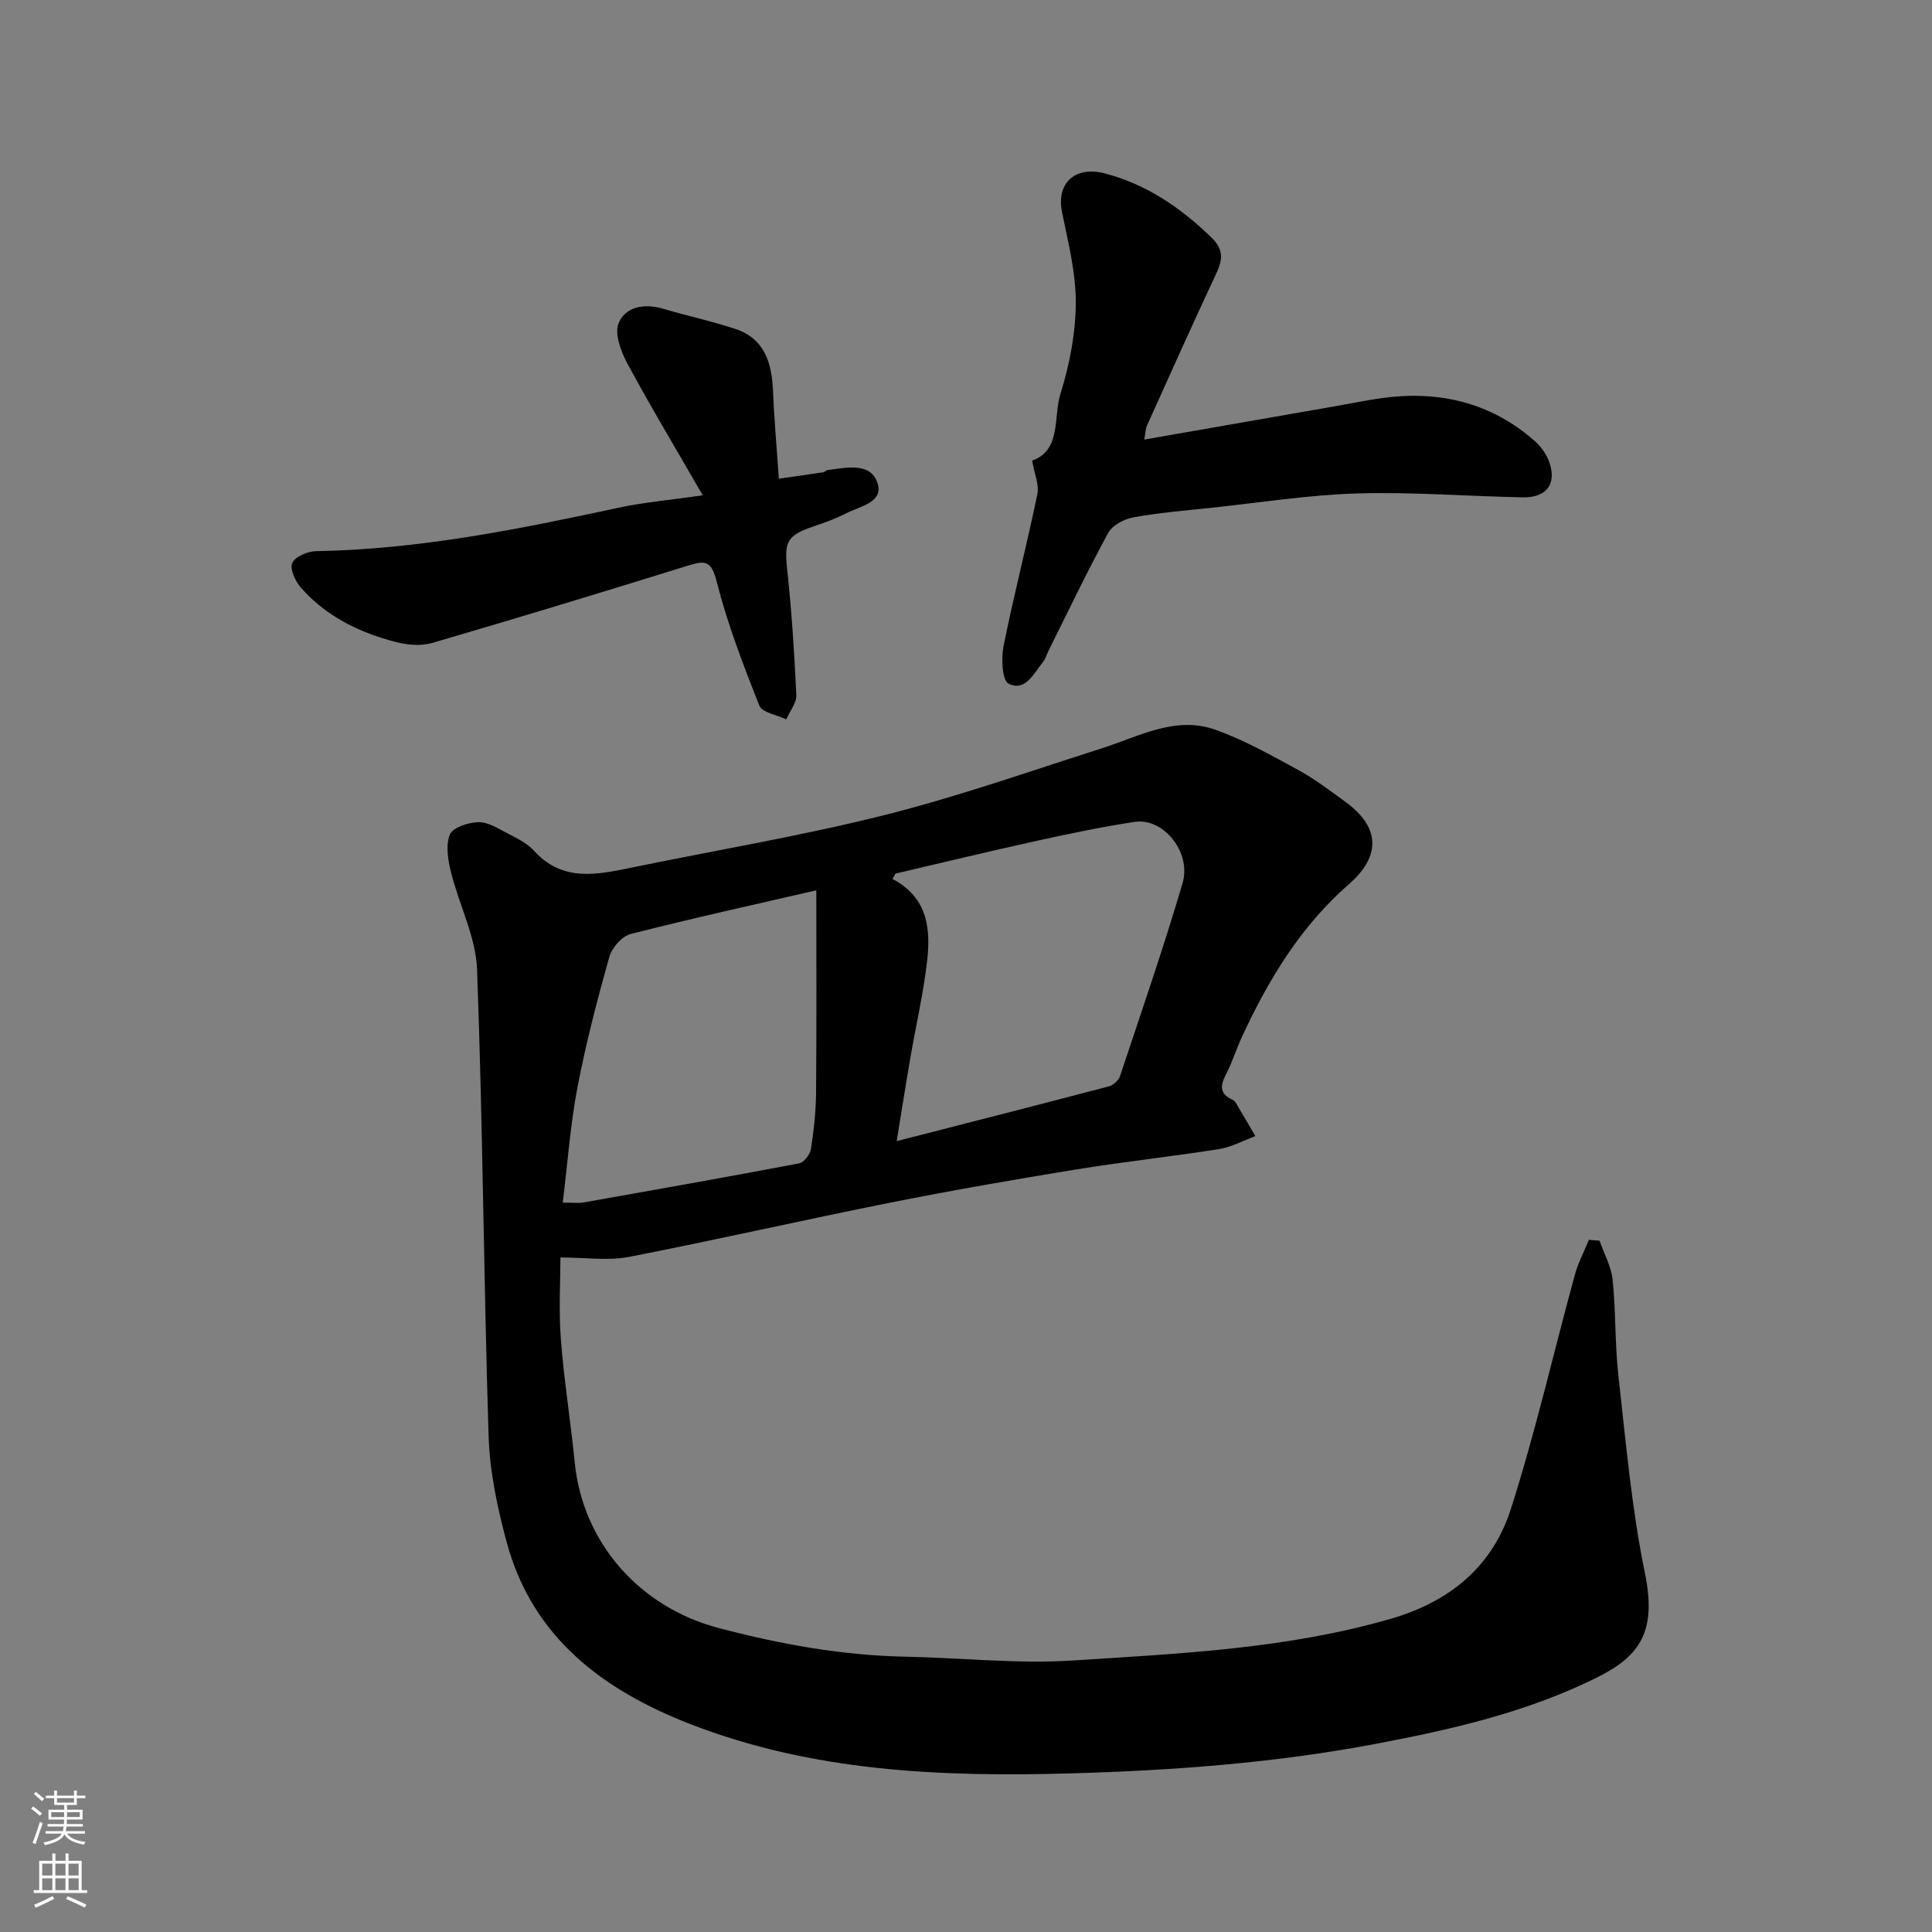
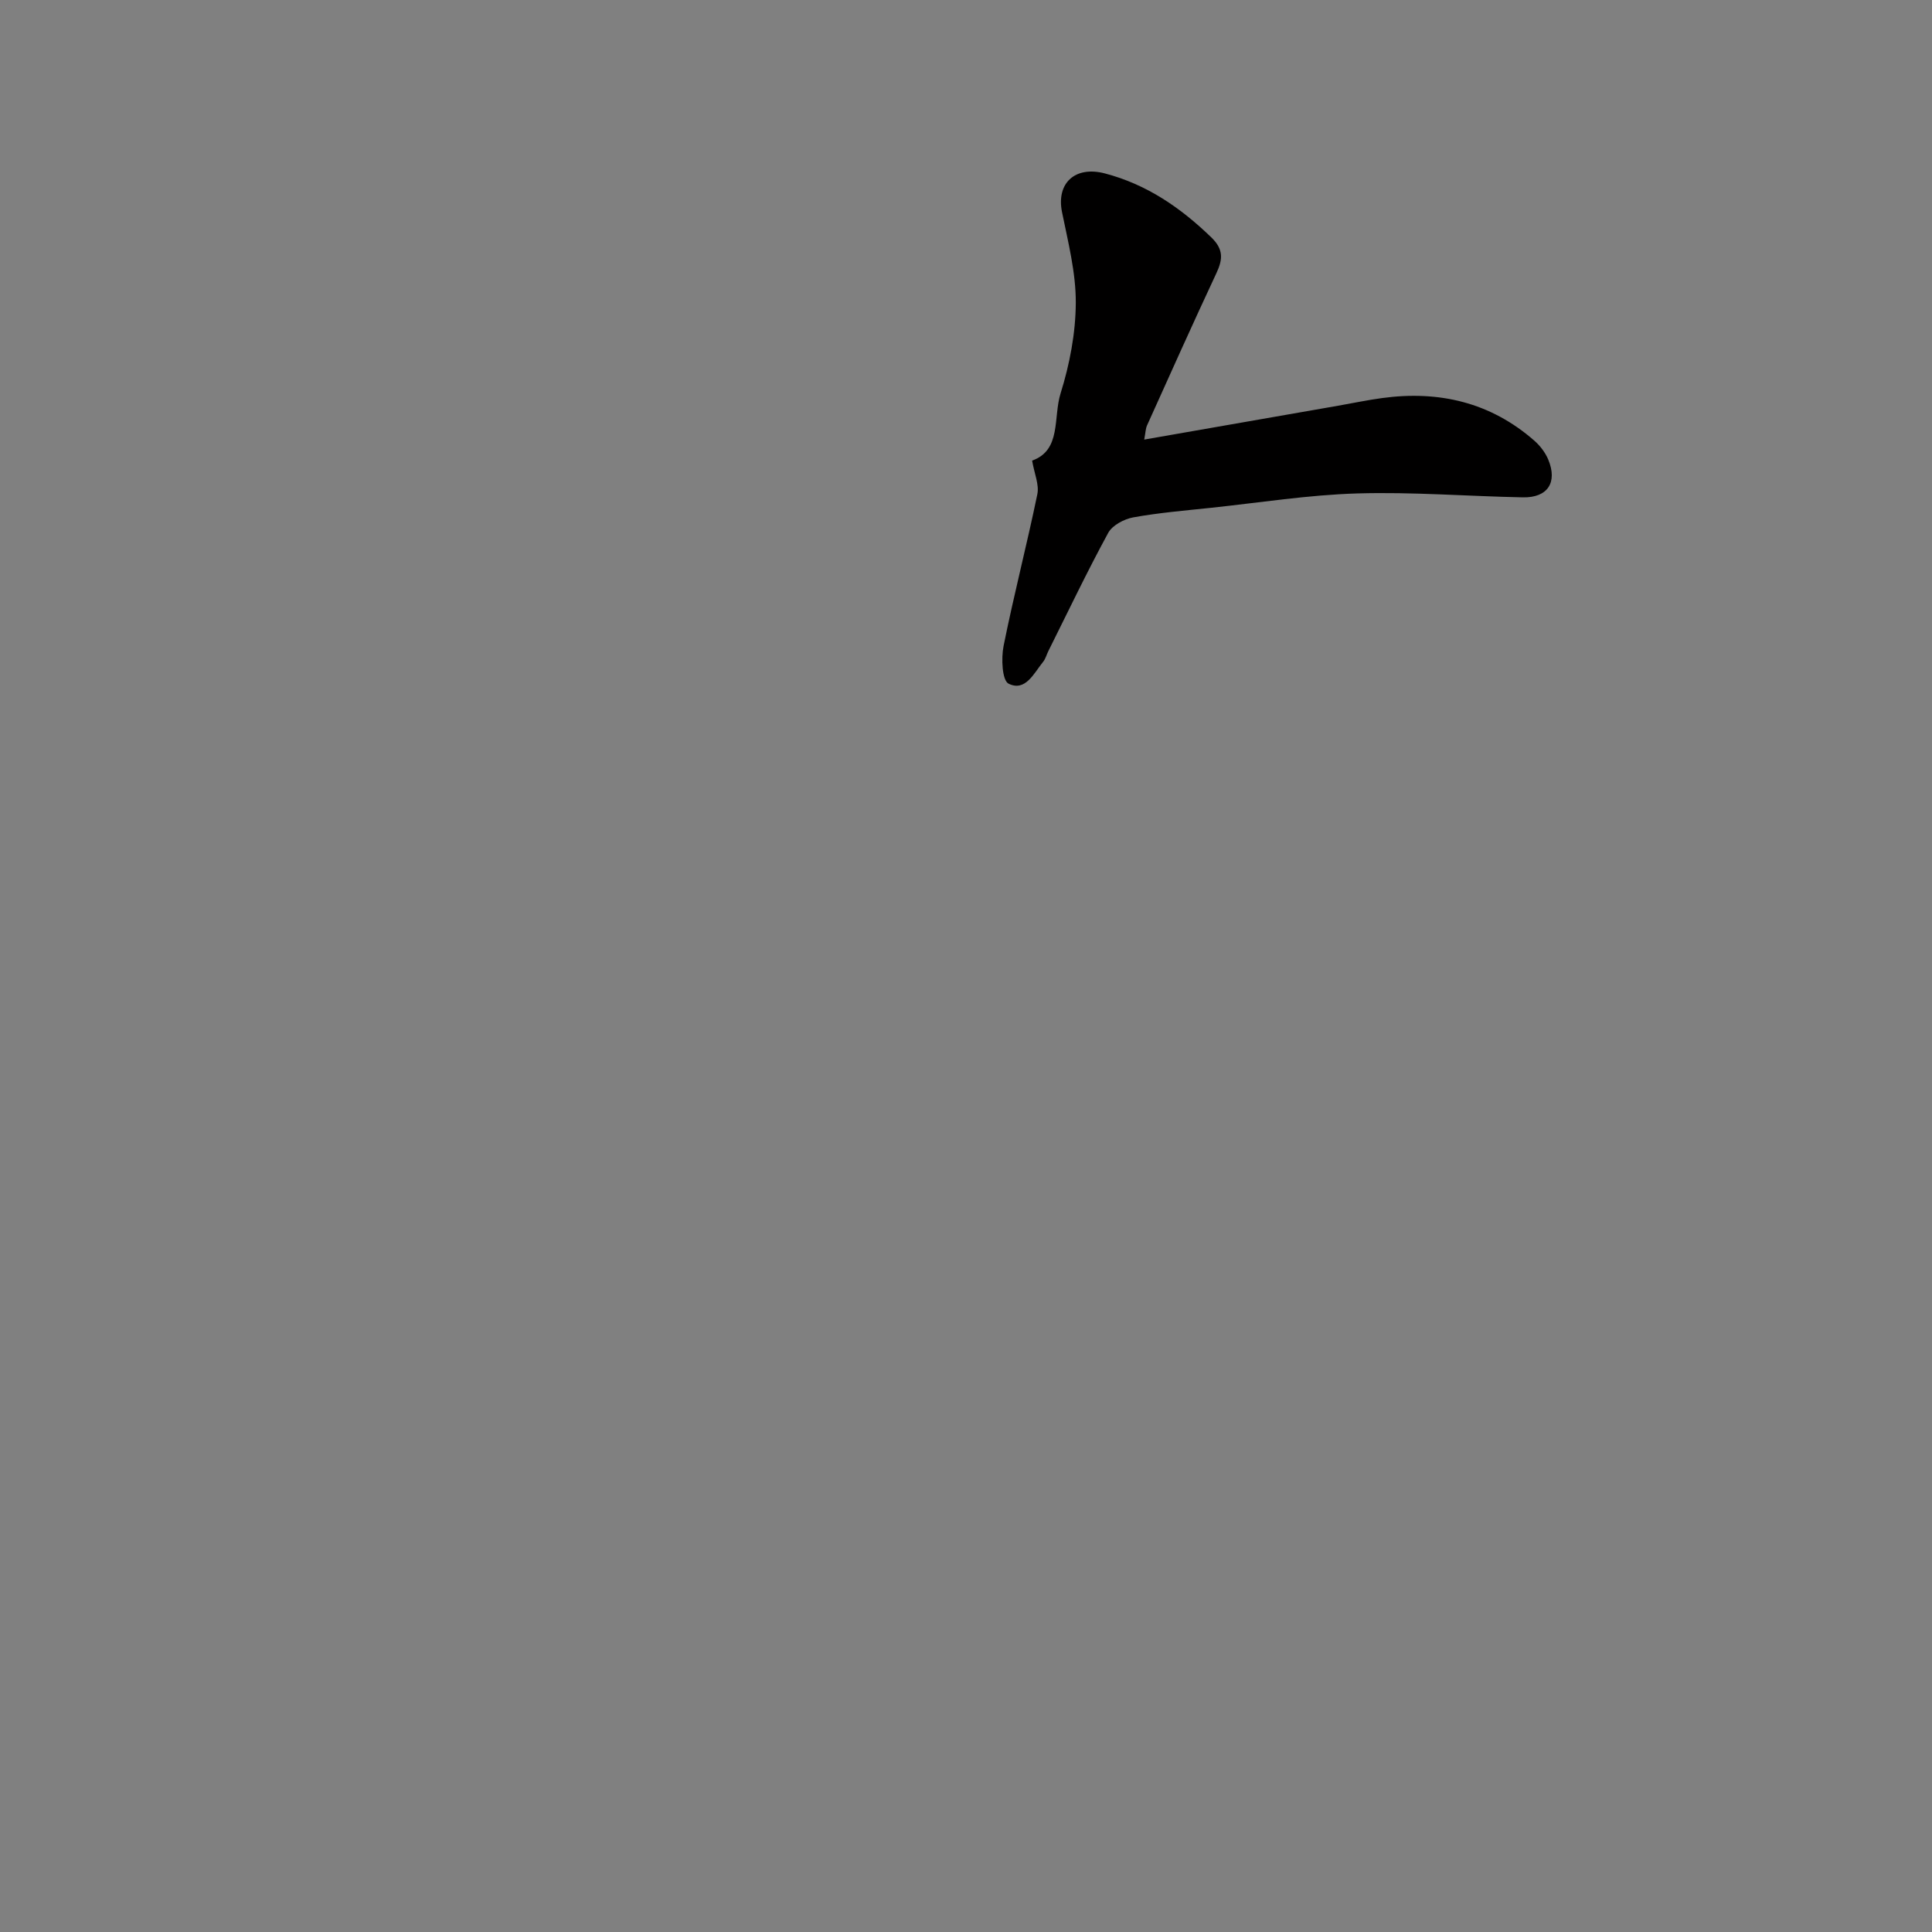
<svg xmlns="http://www.w3.org/2000/svg" enable-background="new 0 0 400 400" viewBox="0 0 400 400">
  <rect x="0" y="0" width="400" height="400" fill="#808080" stroke="none" />
  <g fill="#010000">
-     <path d="m331.17 256.87c.94 2.71 2.43 5.36 2.71 8.13.68 6.56.45 13.23 1.19 19.78 1.54 13.66 2.72 27.42 5.48 40.85 2.47 12-.84 17.18-9.94 21.69-14.54 7.21-29.97 10.73-45.69 13.71-20.91 3.97-41.99 5.53-63.26 6.13-26.91.76-53.47-.36-78.83-10.24-17.86-6.96-32.55-17.82-37.89-37.5-1.95-7.2-3.55-14.71-3.78-22.13-1.02-32.18-1.19-64.4-2.39-96.57-.25-6.76-3.72-13.36-5.39-20.12-.63-2.53-1.14-5.58-.24-7.81.59-1.46 3.77-2.5 5.84-2.57 1.94-.07 4.01 1.22 5.88 2.2 2.01 1.05 4.22 2.1 5.71 3.73 5.92 6.51 13.02 4.95 20.23 3.47 17.39-3.58 34.94-6.51 52.14-10.82 15.27-3.83 30.18-9.09 45.21-13.88 7.7-2.45 15.24-6.8 23.56-3.81 5.93 2.13 11.52 5.28 17.08 8.31 3.42 1.86 6.56 4.27 9.73 6.57 7.95 5.76 6.72 11.87.82 17.01-10 8.72-16.61 19.64-22.1 31.43-1.24 2.66-2.11 5.49-3.45 8.09-1.19 2.3-1.26 3.99 1.36 5.15.29.13.56.4.72.68 1.36 2.28 2.7 4.58 4.04 6.87-2.5.92-4.92 2.27-7.5 2.68-9.86 1.56-19.79 2.63-29.64 4.23-12.88 2.1-25.74 4.33-38.53 6.88-18.04 3.6-35.98 7.71-54.04 11.22-4.3.83-8.91.12-14.17.12 0 4.87-.37 10.94.09 16.94.64 8.49 2.03 16.92 2.86 25.4 1.64 16.74 13.44 30.06 29.79 34.37 12.73 3.35 25.53 5.68 38.71 5.94 11.6.24 23.26 1.53 34.78.78 22.03-1.43 44.14-2.4 65.63-8.61 12.37-3.57 21.13-10.9 24.93-22.79 5.09-15.92 8.81-32.28 13.23-48.42.68-2.5 1.93-4.85 2.92-7.27.72.08 1.46.13 2.2.18zm-145.77-76c-.21.37-.41.74-.62 1.11 7.46 3.93 7.94 10.56 7.13 17.33-.79 6.63-2.31 13.17-3.44 19.76-.96 5.54-1.82 11.1-2.82 17.19 15.34-3.94 29.67-7.58 43.96-11.35.91-.24 1.99-1.25 2.29-2.14 4.42-13.26 8.97-26.48 12.93-39.88 1.9-6.44-3.96-13.63-9.9-12.73-6.74 1.02-13.44 2.42-20.1 3.89-9.84 2.15-19.62 4.53-29.43 6.82zm-68.89 68.12c2.21 0 3.23.15 4.2-.02 14.93-2.64 29.86-5.28 44.76-8.11.99-.19 2.25-1.85 2.43-2.97.6-3.88 1.03-7.83 1.06-11.76.12-13.88.05-27.75.05-41.8-12.46 2.88-25.51 5.74-38.45 9.05-1.8.46-3.88 2.84-4.41 4.74-2.5 8.91-4.85 17.89-6.59 26.98-1.47 7.67-2.02 15.51-3.05 23.89z" />
    <path d="m236.9 91.01c13.88-2.42 27.01-4.71 40.14-7.01 3.05-.53 6.08-1.18 9.14-1.59 11.75-1.59 22.41.88 31.48 8.82 1.2 1.05 2.28 2.46 2.89 3.92 1.97 4.74-.13 7.92-5.25 7.82-11.43-.22-22.86-1.15-34.27-.81-10.14.3-20.24 1.91-30.35 2.98-5.37.57-10.77 1.02-16.07 1.98-1.89.35-4.31 1.63-5.17 3.21-4.38 8.04-8.32 16.32-12.41 24.51-.36.73-.57 1.58-1.07 2.19-1.92 2.37-3.66 6.23-7.14 4.52-1.35-.66-1.55-5.26-1.04-7.81 2.11-10.52 4.82-20.91 6.99-31.42.41-1.98-.62-4.26-1.08-6.96 6.1-2.16 4.33-8.92 5.89-13.91 1.88-6.01 3.12-12.47 3.15-18.75.03-6.26-1.59-12.57-2.85-18.78-1.22-6.01 2.7-9.64 8.89-8.01 8.65 2.27 15.67 7.09 22.02 13.24 2.55 2.47 2.4 4.53 1.05 7.41-4.89 10.45-9.61 20.99-14.35 31.5-.32.7-.32 1.54-.59 2.95z" />
-     <path d="m145.5 102.55c-5.6-9.71-10.85-18.44-15.67-27.41-1.32-2.46-2.66-6.15-1.73-8.29 1.49-3.43 5.37-4.06 9.22-2.92 4.96 1.47 10.04 2.55 14.94 4.18 6.01 1.99 7.52 6.95 7.77 12.69.25 5.91.78 11.81 1.22 18.31 3.22-.46 6.22-.88 9.21-1.34.31-.05.57-.41.88-.45 3.76-.46 8.65-1.65 10.23 2.39 1.66 4.25-3.42 5.06-6.3 6.53-2.16 1.1-4.47 1.95-6.78 2.73-5.58 1.88-6.13 3.19-5.52 8.86.93 8.66 1.5 17.37 1.9 26.08.08 1.64-1.36 3.35-2.09 5.02-1.92-.92-4.98-1.39-5.56-2.84-3.34-8.4-6.6-16.9-8.83-25.64-1.06-4.14-2.15-4.53-5.74-3.41-17.69 5.5-35.41 10.89-53.19 16.08-2.31.67-5.15.42-7.53-.2-7.55-1.96-14.45-5.33-19.68-11.31-1.15-1.31-2.29-3.89-1.73-5.08.63-1.32 3.19-2.39 4.93-2.42 21.24-.36 41.91-4.53 62.56-8.98 5.1-1.11 10.34-1.55 17.49-2.58z" />
  </g>
-   <path d="m6.44 374.46.42-.45c.65.47 1.27.95 1.85 1.44l-.45.49c-.65-.56-1.25-1.06-1.82-1.48m.93 7.33-.63-.26c.55-1.36 1.05-2.8 1.52-4.33.19.1.38.19.59.27-.46 1.29-.95 2.73-1.48 4.32m-.38-10.38.44-.42c.43.34 1.01.82 1.74 1.44l-.49.49c-.53-.51-1.09-1.01-1.69-1.51m2.5.35h1.72v-1.04h.59v1.04h3.52v-1.04h.59v1.04h1.75v.53h-1.75v1.42h-2.03v.97h3.22v2.03h-3.24c0 .35-.01.66-.03.93h3.32v.53h-3.37c-.03.27-.08.58-.15.94h3.96v.53h-3.71c.67.92 1.93 1.48 3.79 1.68-.13.24-.23.44-.29.59-2.13-.38-3.48-1.08-4.04-2.12-.43.97-1.77 1.72-4.03 2.23-.09-.19-.2-.37-.33-.55 2.1-.42 3.37-1.03 3.81-1.83h-3.36v-.53h3.58c.08-.29.13-.61.16-.94h-3.33v-.53h3.39c.02-.27.04-.58.04-.93h-3.23v-2.03h3.25v-.97h-2.07v-1.42h-1.73zm1.12 3.44v1h2.65c.01-.3.02-.44.01-.4v-.25-.35zm1.19-2h3.52v-.91h-3.52zm4.71 2h-2.63v.59c0 .15-.01.28-.01.4h2.64z" fill="#fafbfa" />
-   <path d="m13.56 383.74h.63v1.52h2.72v6.07h1.13v.6h-11.06v-.6h1.13v-6.07h2.73v-1.52h.63v1.52h2.1v-1.52zm-2.69 8.83.38.56c-1.24.63-2.53 1.25-3.85 1.85-.1-.21-.21-.42-.34-.63 1.36-.55 2.63-1.15 3.81-1.78m-2.13-4.27h2.1v-2.45h-2.1zm0 3.04h2.1v-2.46h-2.1zm2.72-3.04h2.1v-2.45h-2.1zm0 3.04h2.1v-2.46h-2.1zm6.07 3.6c-1.41-.71-2.7-1.3-3.86-1.78l.35-.56c1.45.62 2.75 1.19 3.88 1.72zm-1.25-9.09h-2.1v2.45h2.1zm-2.09 5.49h2.1v-2.46h-2.1z" fill="#fafbfa" />
</svg>